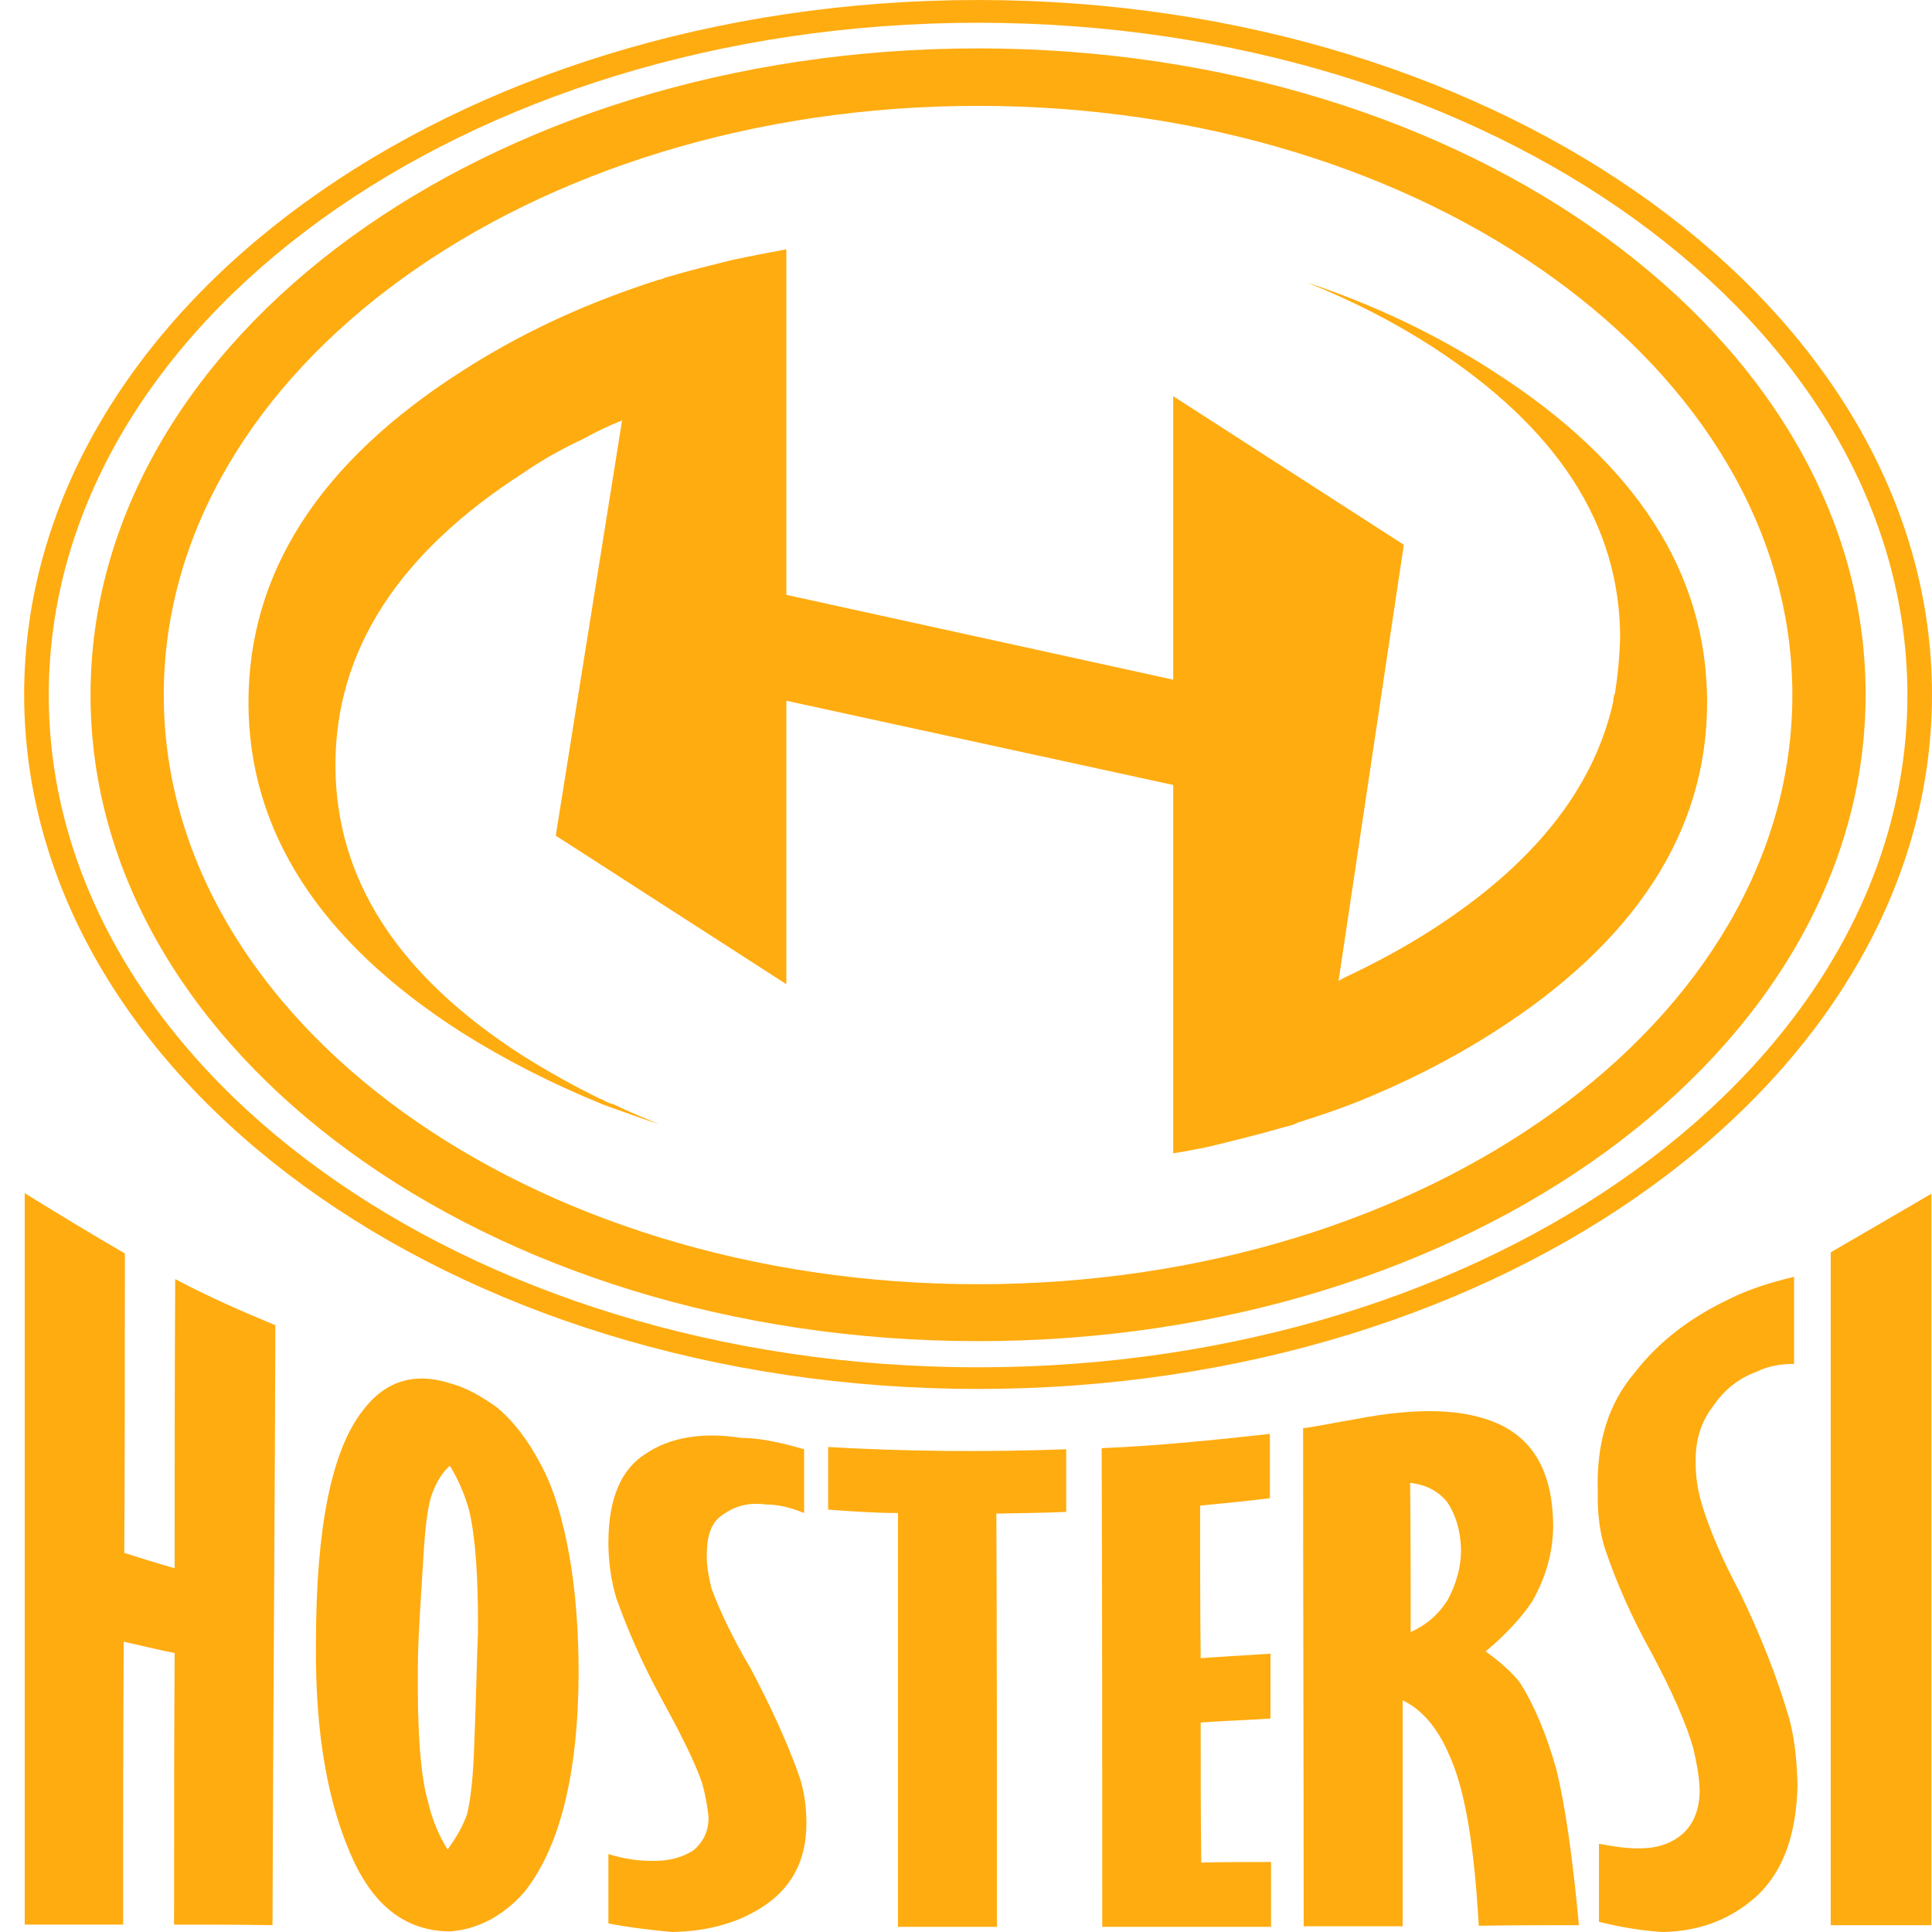
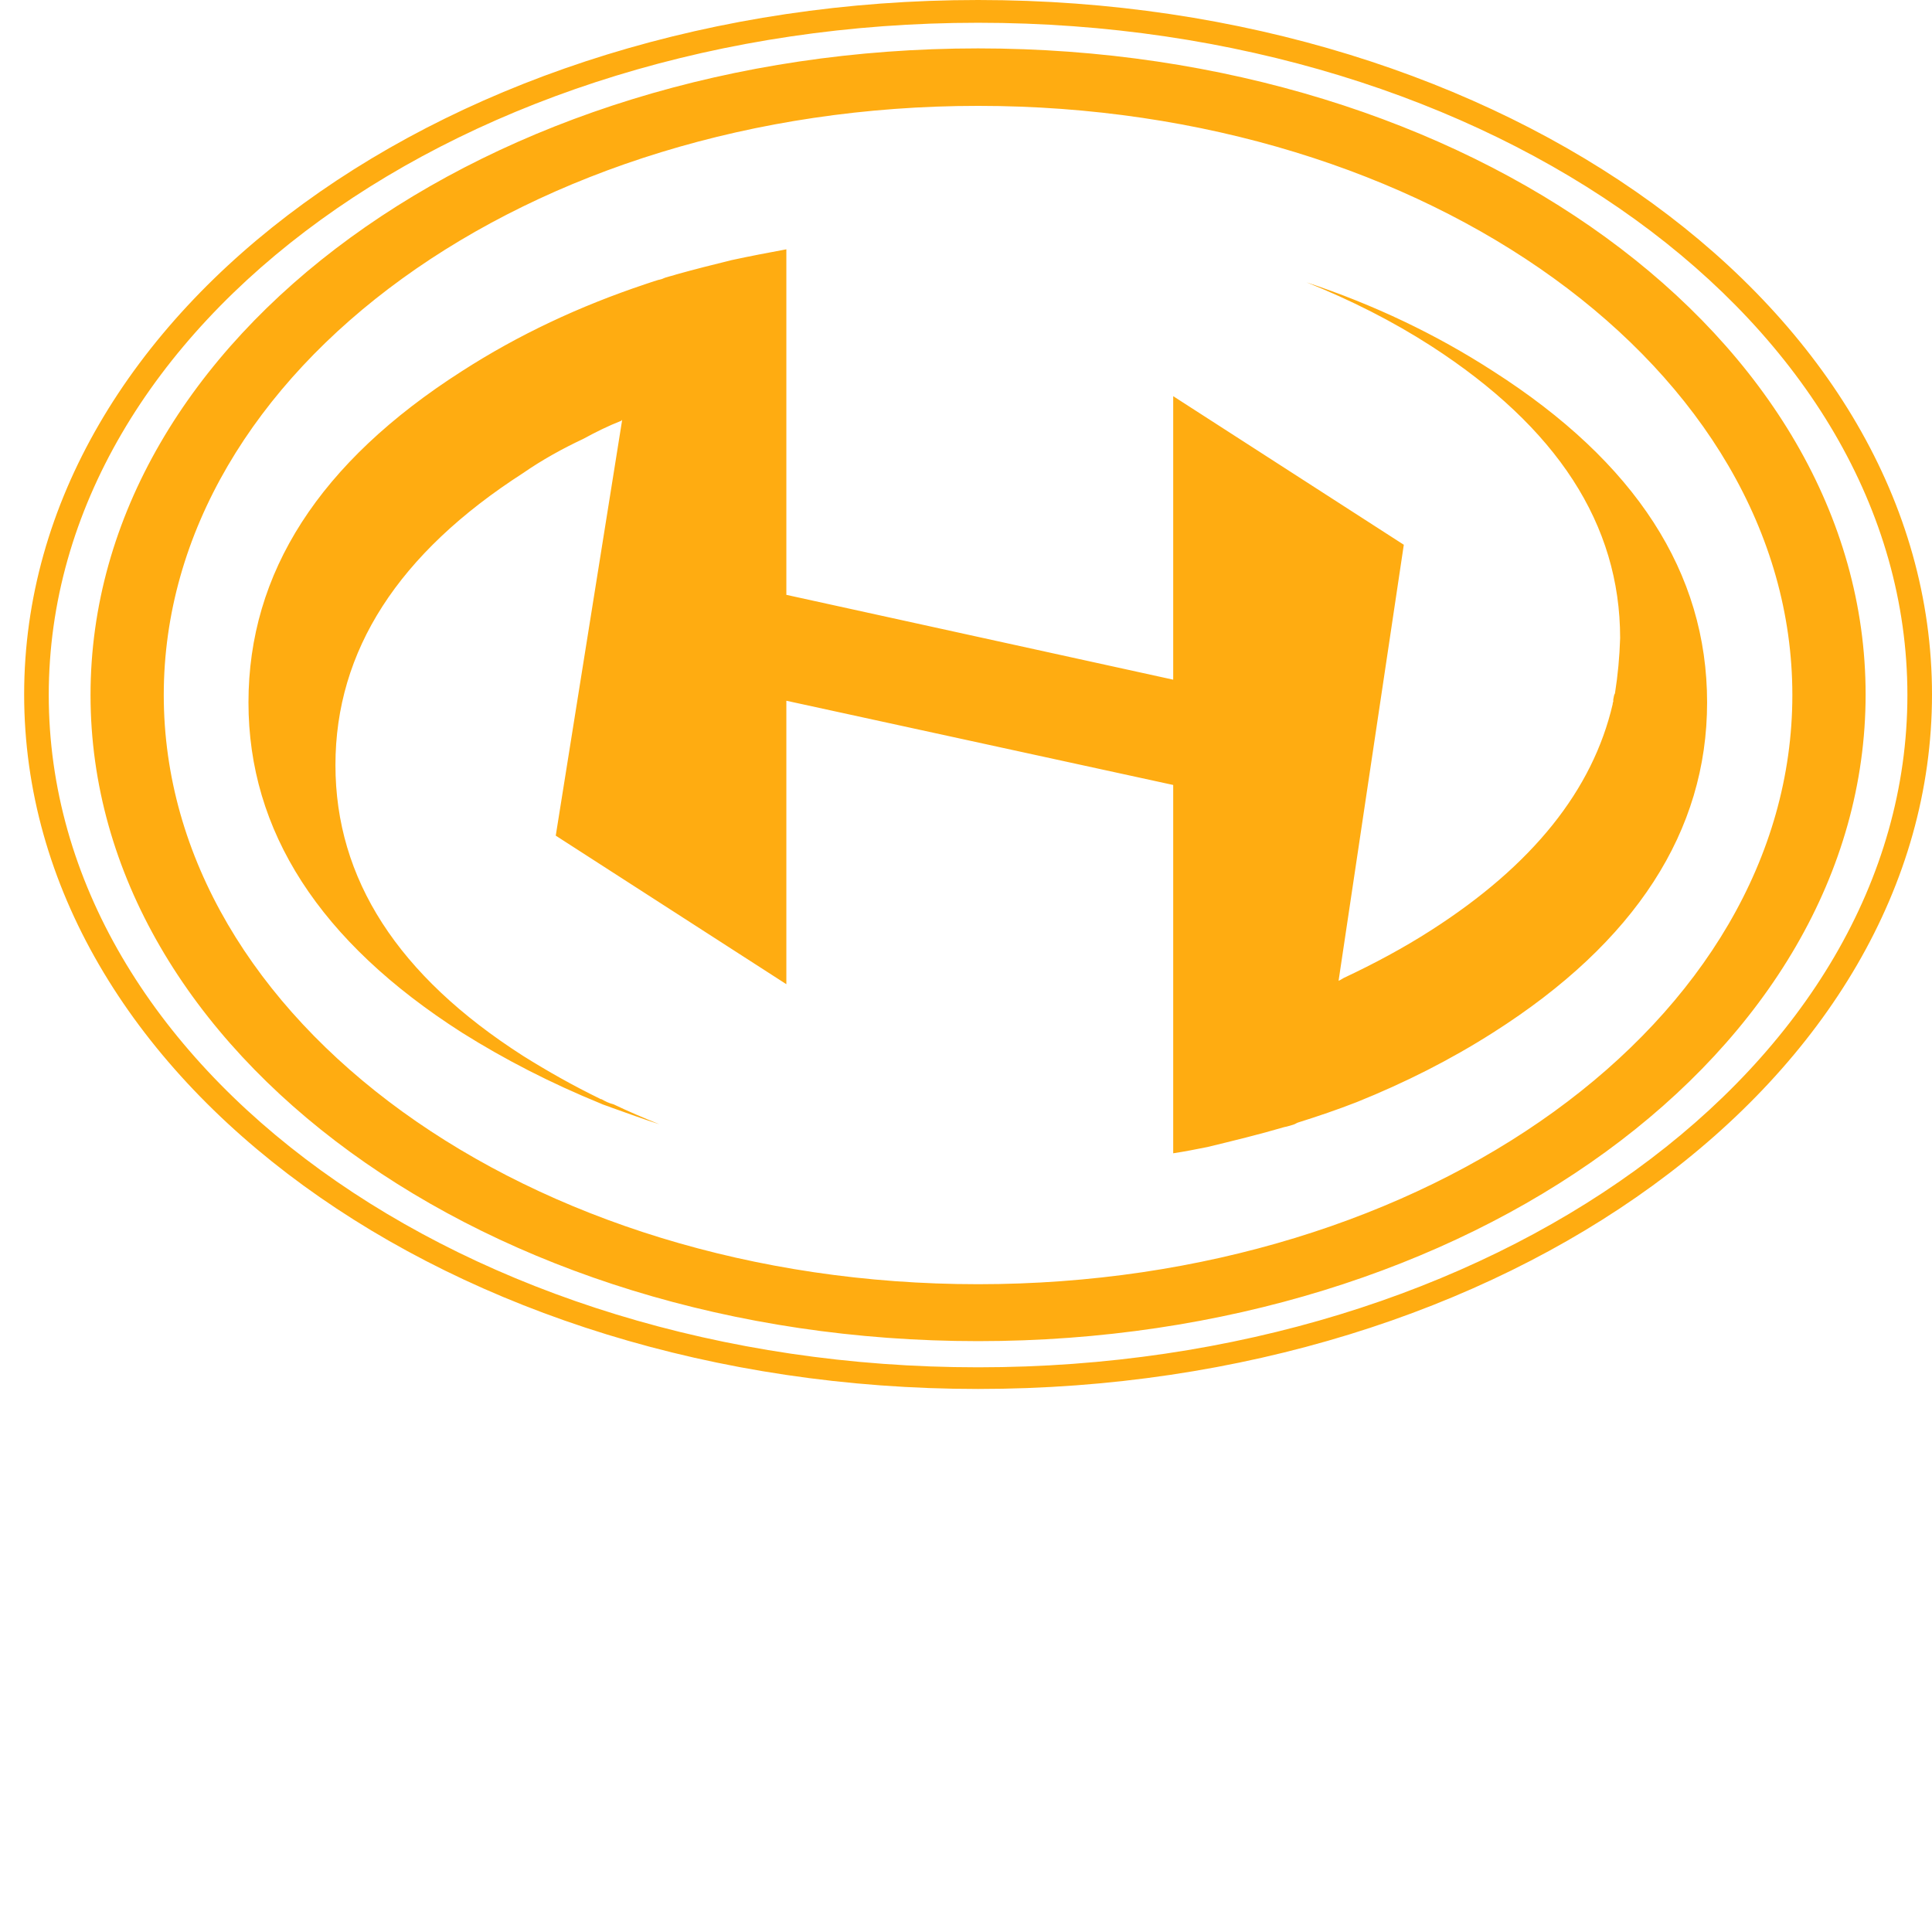
<svg xmlns="http://www.w3.org/2000/svg" width="64" height="64" viewBox="0 0 64 64" fill="none">
-   <path fill-rule="evenodd" clip-rule="evenodd" d="M42.067 47.5C42.067 48.198 42.067 48.915 42.067 49.631C41.29 49.725 40.532 49.801 39.755 49.876C39.755 51.536 39.755 53.214 39.774 54.93C40.513 54.873 41.29 54.836 42.086 54.779C42.086 55.514 42.086 56.212 42.086 56.929C41.29 56.985 40.513 57.004 39.774 57.061C39.774 58.626 39.774 60.172 39.793 61.7C40.532 61.681 41.309 61.681 42.105 61.681C42.105 62.378 42.105 63.095 42.105 63.83C40.21 63.83 38.352 63.83 36.513 63.83C36.513 58.569 36.513 53.289 36.494 47.972C38.333 47.896 40.191 47.708 42.067 47.5ZM46.731 54.062C47.242 53.836 47.66 53.478 47.963 52.988C48.247 52.46 48.399 51.894 48.399 51.328C48.38 50.668 48.209 50.159 47.944 49.763C47.641 49.386 47.224 49.178 46.712 49.122C46.731 50.781 46.731 52.403 46.731 54.062ZM49.707 47.199C50.863 47.764 51.432 48.858 51.451 50.517C51.451 51.385 51.223 52.233 50.749 53.063C50.389 53.591 49.877 54.157 49.214 54.704C49.707 55.062 50.086 55.401 50.351 55.741C50.806 56.457 51.223 57.419 51.565 58.645C51.849 59.814 52.095 61.53 52.304 63.774C51.204 63.774 50.105 63.774 48.986 63.793C48.835 61.134 48.532 59.248 47.982 58.079C47.603 57.212 47.091 56.627 46.465 56.325C46.465 58.795 46.465 61.285 46.465 63.811C45.385 63.811 44.285 63.811 43.186 63.811C43.186 58.324 43.167 52.837 43.167 47.312C43.736 47.236 44.323 47.104 44.911 47.01C46.958 46.614 48.55 46.652 49.707 47.199ZM52.929 49.424C52.91 50.159 53.005 50.838 53.195 51.385C53.536 52.384 54.01 53.497 54.711 54.76C55.375 56.005 55.849 57.061 56.095 57.928C56.19 58.343 56.285 58.795 56.304 59.286C56.304 59.852 56.152 60.342 55.792 60.7C55.432 61.039 54.977 61.209 54.408 61.228C53.953 61.247 53.479 61.172 52.967 61.077C52.967 61.926 52.967 62.793 52.967 63.661C53.782 63.868 54.484 63.962 55.071 64C56.322 63.981 57.384 63.566 58.256 62.755C59.109 61.907 59.507 60.719 59.545 59.135C59.526 58.343 59.45 57.608 59.28 56.966C58.901 55.646 58.351 54.232 57.63 52.742C57.005 51.573 56.607 50.593 56.379 49.839C56.247 49.405 56.171 48.952 56.171 48.462C56.152 47.745 56.342 47.104 56.739 46.595C57.119 46.029 57.611 45.652 58.18 45.445C58.559 45.256 58.976 45.181 59.431 45.181C59.431 44.238 59.431 43.258 59.431 42.296C58.635 42.484 57.934 42.711 57.327 43.012C56 43.635 54.939 44.446 54.143 45.483C53.289 46.482 52.873 47.783 52.929 49.424ZM24.552 47.632C23.225 47.425 22.163 47.632 21.386 48.16C20.571 48.669 20.154 49.65 20.154 51.102C20.154 51.762 20.249 52.384 20.419 52.95C20.761 53.912 21.235 55.024 21.879 56.212C22.543 57.419 23.017 58.362 23.263 59.078C23.358 59.437 23.433 59.795 23.471 60.21C23.471 60.662 23.301 61.021 22.96 61.303C22.599 61.53 22.145 61.662 21.557 61.643C21.121 61.643 20.628 61.568 20.154 61.417C20.154 62.19 20.154 62.944 20.154 63.717C20.95 63.868 21.671 63.943 22.239 64C23.528 63.981 24.571 63.661 25.424 63.057C26.277 62.435 26.713 61.568 26.713 60.398C26.713 59.833 26.637 59.267 26.448 58.758C26.087 57.758 25.576 56.608 24.855 55.25C24.23 54.194 23.832 53.327 23.566 52.611C23.471 52.196 23.396 51.819 23.415 51.46C23.415 50.838 23.585 50.404 23.945 50.178C24.362 49.876 24.817 49.763 25.386 49.839C25.765 49.839 26.182 49.933 26.637 50.121C26.637 49.424 26.637 48.726 26.637 48.009C25.803 47.764 25.121 47.632 24.552 47.632ZM15.548 50.065C15.396 49.499 15.169 48.99 14.903 48.556C14.638 48.783 14.448 49.122 14.316 49.48C14.183 49.82 14.088 50.498 14.031 51.498C13.936 53.063 13.842 54.308 13.842 55.25C13.823 57.287 13.918 58.795 14.183 59.701C14.316 60.285 14.543 60.813 14.827 61.266C15.131 60.851 15.339 60.474 15.472 60.097C15.567 59.719 15.661 59.041 15.699 58.079C15.775 56.269 15.794 54.93 15.832 54.119C15.851 52.196 15.737 50.876 15.548 50.065ZM17.898 48.481C18.334 49.273 18.638 50.291 18.865 51.554C19.074 52.761 19.168 54.062 19.168 55.458C19.149 58.833 18.524 61.228 17.367 62.68C16.647 63.491 15.794 63.925 14.884 63.981C13.5 63.962 12.477 63.208 11.757 61.737C10.866 59.87 10.43 57.419 10.467 54.402C10.467 50.63 10.979 48.066 12.003 46.746C12.742 45.747 13.728 45.445 14.903 45.822C15.415 45.954 15.927 46.237 16.477 46.633C16.969 47.048 17.462 47.651 17.898 48.481ZM27.433 50.008C28.21 50.065 28.969 50.121 29.746 50.121C29.746 54.685 29.746 59.267 29.746 63.83C30.845 63.83 31.945 63.83 33.025 63.83C33.025 59.286 33.025 54.704 33.006 50.14C33.784 50.121 34.542 50.121 35.319 50.084C35.319 49.386 35.319 48.707 35.319 48.009C32.665 48.104 30.049 48.085 27.433 47.934C27.433 48.651 27.433 49.31 27.433 50.008ZM63.981 39.543C62.843 40.203 61.725 40.863 60.645 41.485C60.645 48.952 60.645 56.382 60.645 63.774C61.744 63.774 62.862 63.774 63.981 63.774C63.981 55.703 63.981 47.632 63.981 39.543ZM4.136 41.523C3.037 40.882 1.937 40.222 0.819 39.524C0.819 47.613 0.819 55.684 0.819 63.755C1.899 63.755 2.98 63.755 4.079 63.755C4.079 60.606 4.079 57.475 4.098 54.383C4.667 54.515 5.236 54.647 5.785 54.76C5.766 57.721 5.766 60.738 5.766 63.755C6.847 63.755 7.946 63.755 9.027 63.774C9.046 57.155 9.103 50.536 9.122 43.899C8.022 43.446 6.904 42.956 5.804 42.371C5.785 45.558 5.785 48.764 5.785 51.95C5.198 51.781 4.648 51.611 4.117 51.441C4.136 48.141 4.136 44.823 4.136 41.523Z" fill="#FFAC11" />
  <path fill-rule="evenodd" clip-rule="evenodd" d="M49.46 12.295C54.181 15.312 56.55 18.97 56.55 23.269C56.55 27.531 54.181 31.208 49.46 34.206C48.039 35.111 46.541 35.866 44.949 36.507C44.323 36.752 43.66 36.978 42.996 37.186C42.94 37.205 42.901 37.242 42.826 37.261C42.75 37.28 42.655 37.318 42.541 37.337C41.707 37.582 40.854 37.789 40.001 37.996C39.622 38.072 39.243 38.147 38.864 38.204V26.003L26.049 23.213V32.603L18.41 27.682L20.609 13.916C20.59 13.916 20.59 13.916 20.59 13.935C20.154 14.105 19.737 14.312 19.32 14.539C18.638 14.859 17.955 15.236 17.33 15.67C13.197 18.329 11.112 21.553 11.112 25.343C11.112 29.115 13.178 32.321 17.33 34.979C18.145 35.489 18.979 35.96 19.87 36.394C19.87 36.394 19.889 36.413 19.927 36.413C20.059 36.488 20.173 36.544 20.325 36.582C20.799 36.809 21.329 37.035 21.841 37.242C21.31 37.072 20.799 36.884 20.268 36.695C20.135 36.639 19.983 36.601 19.87 36.544C18.259 35.885 16.742 35.111 15.301 34.206C10.581 31.189 8.231 27.531 8.231 23.269C8.231 18.97 10.581 15.312 15.301 12.295C17.178 11.088 19.187 10.145 21.386 9.41C21.557 9.353 21.765 9.278 21.936 9.24C22.088 9.164 22.258 9.146 22.41 9.089C23.017 8.919 23.623 8.768 24.23 8.618C24.836 8.486 25.443 8.372 26.049 8.259V19.705L38.864 22.515V13.124L46.503 18.046L44.342 32.49C44.399 32.471 44.475 32.415 44.513 32.396C45.517 31.925 46.503 31.397 47.413 30.812C50.768 28.662 52.759 26.173 53.422 23.326C53.422 23.307 53.422 23.269 53.441 23.25V23.175C53.46 23.1 53.46 23.024 53.498 22.968C53.593 22.364 53.65 21.761 53.669 21.139C53.669 17.367 51.584 14.162 47.413 11.465C46.124 10.635 44.74 9.938 43.281 9.353C45.498 10.088 47.565 11.069 49.46 12.295ZM32.4 0C14.96 0 0.8 10.296 0.8 23.005C0.8 35.715 14.941 46.011 32.4 46.011C49.858 46.011 64 35.715 64 23.005C64 10.296 49.84 0 32.4 0ZM63.185 23.024C63.185 35.319 49.404 45.294 32.4 45.294C15.396 45.294 1.615 35.319 1.615 23.024C1.615 10.729 15.396 0.754 32.4 0.754C49.404 0.754 63.185 10.711 63.185 23.024ZM32.4 1.603C16.154 1.603 2.999 11.182 2.999 23.024C2.999 34.866 16.154 44.427 32.4 44.427C48.645 44.427 61.801 34.847 61.801 23.005C61.801 11.163 48.645 1.603 32.4 1.603ZM59.374 23.024C59.374 33.81 47.299 42.541 32.4 42.541C17.5 42.541 5.425 33.791 5.425 23.024C5.425 12.257 17.5 3.507 32.4 3.507C47.299 3.507 59.374 12.238 59.374 23.024Z" fill="#FFAC11" />
</svg>